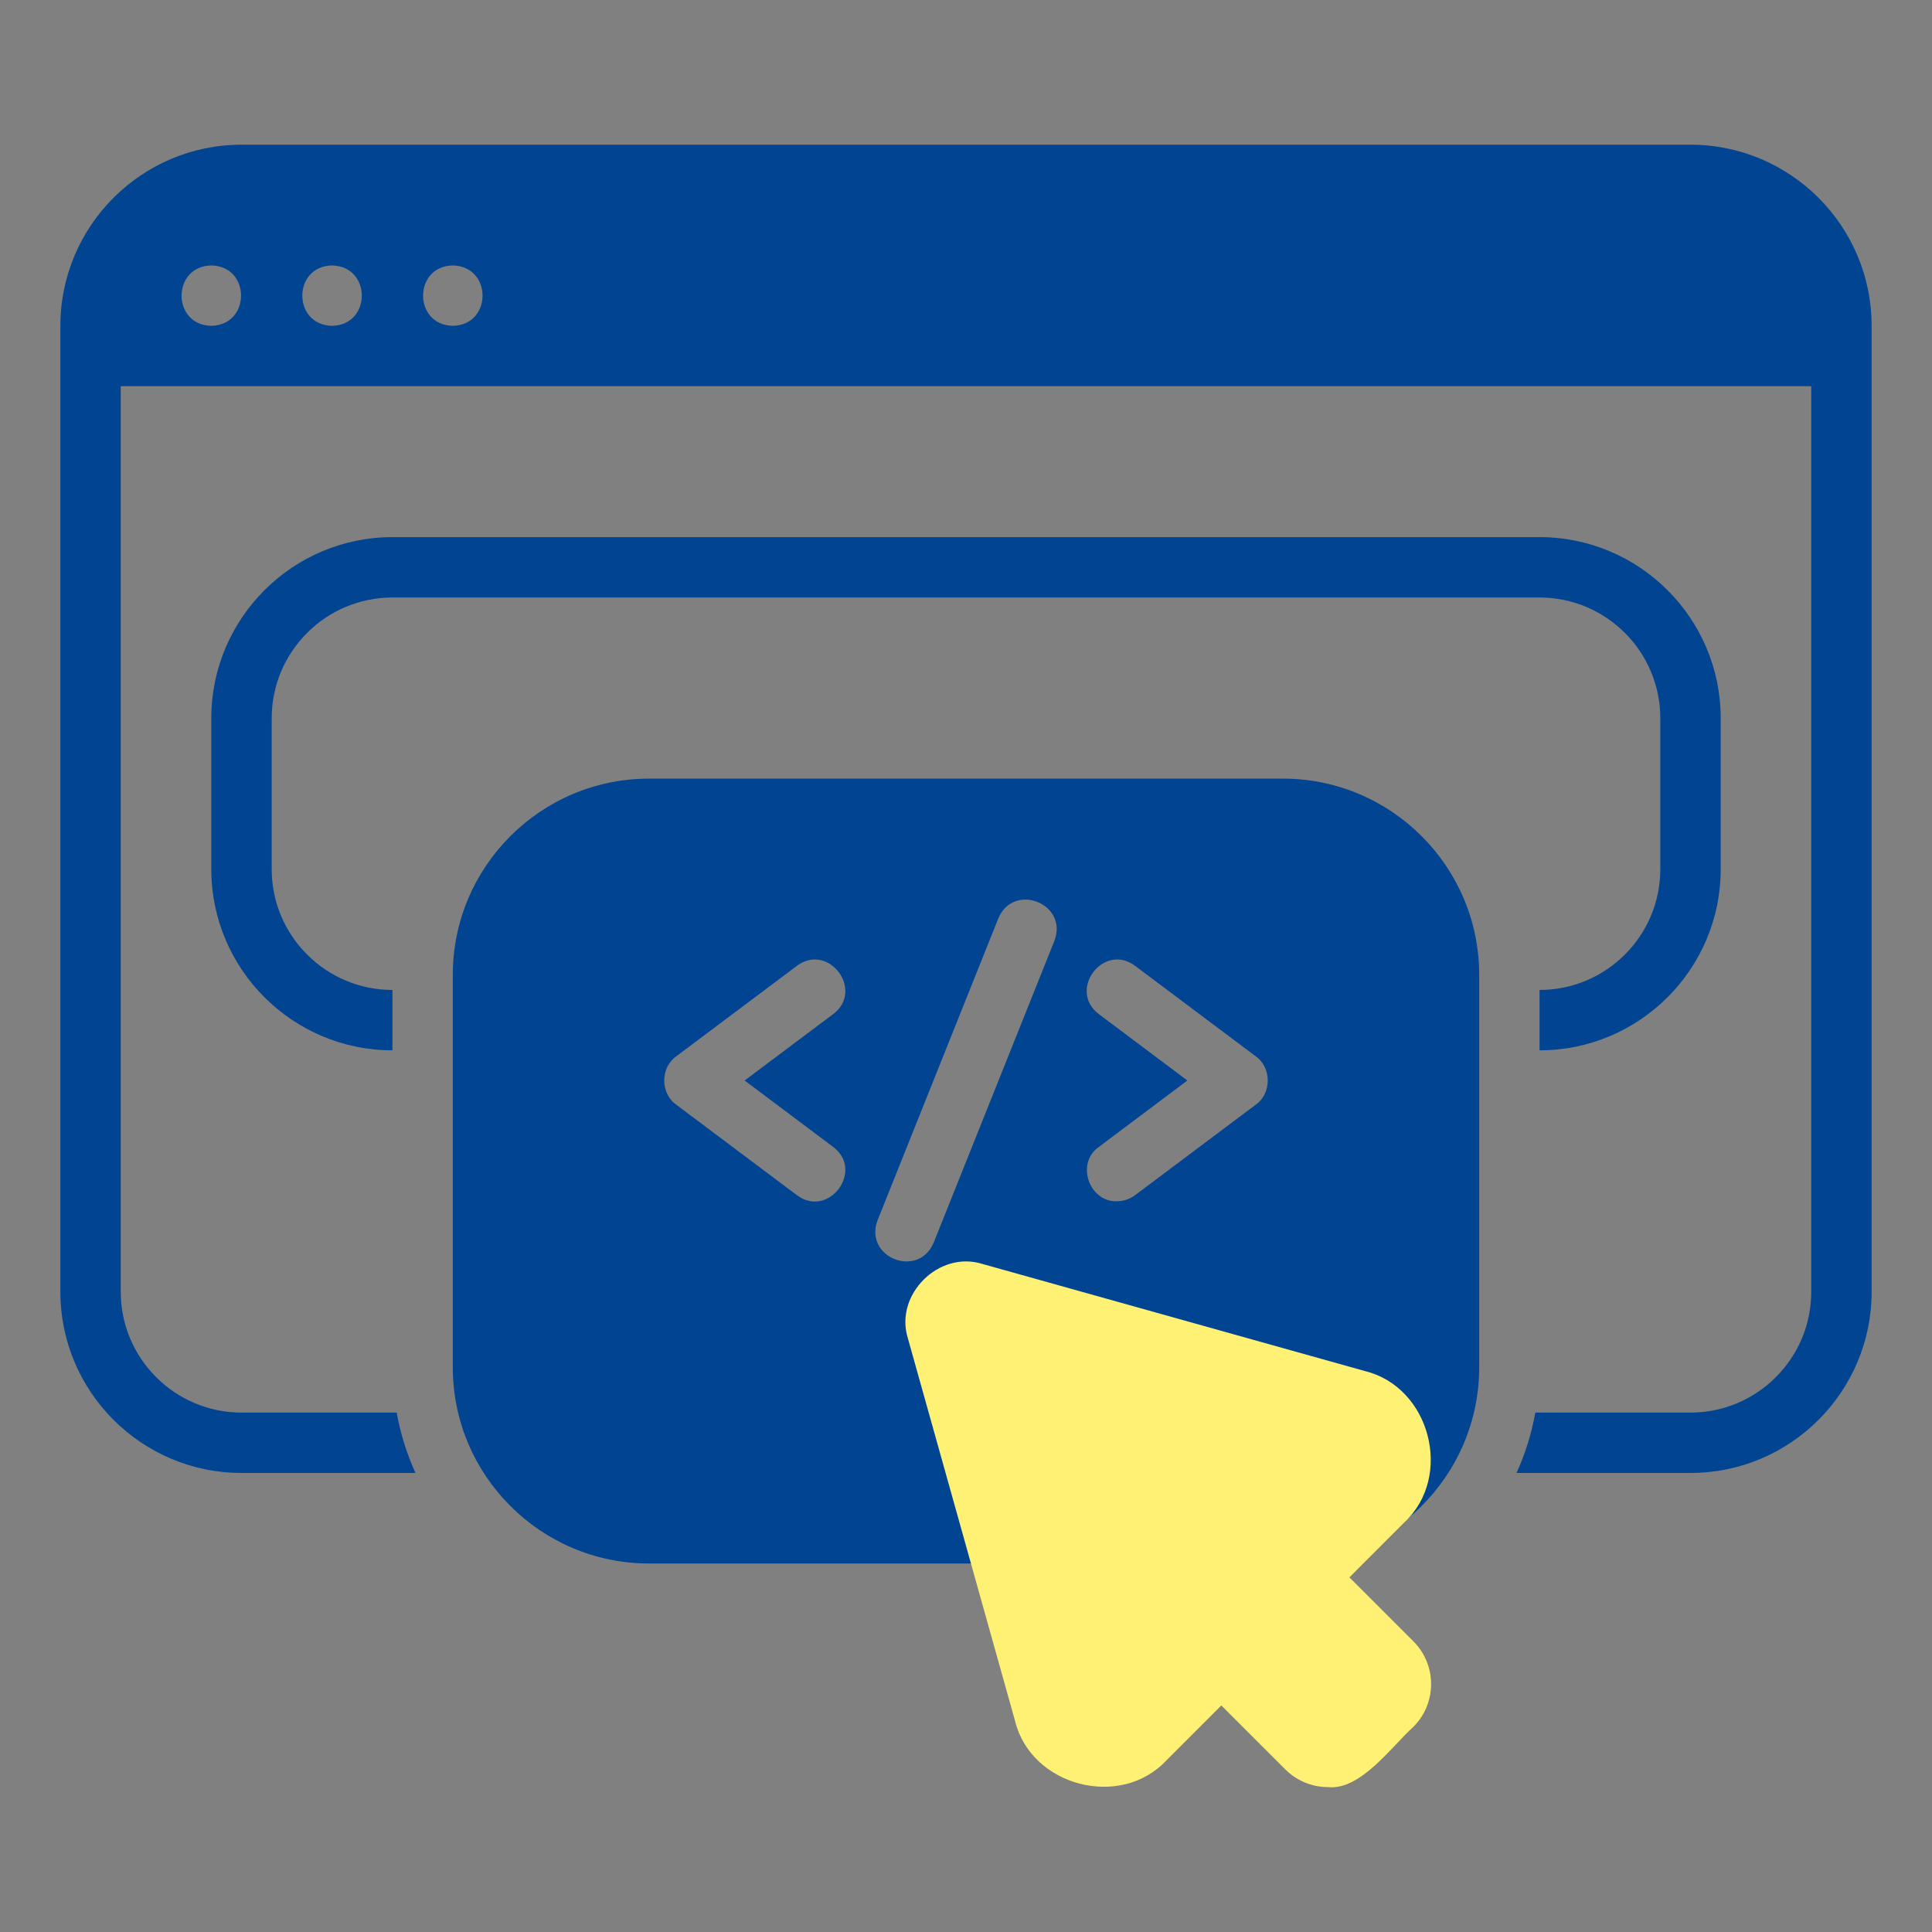
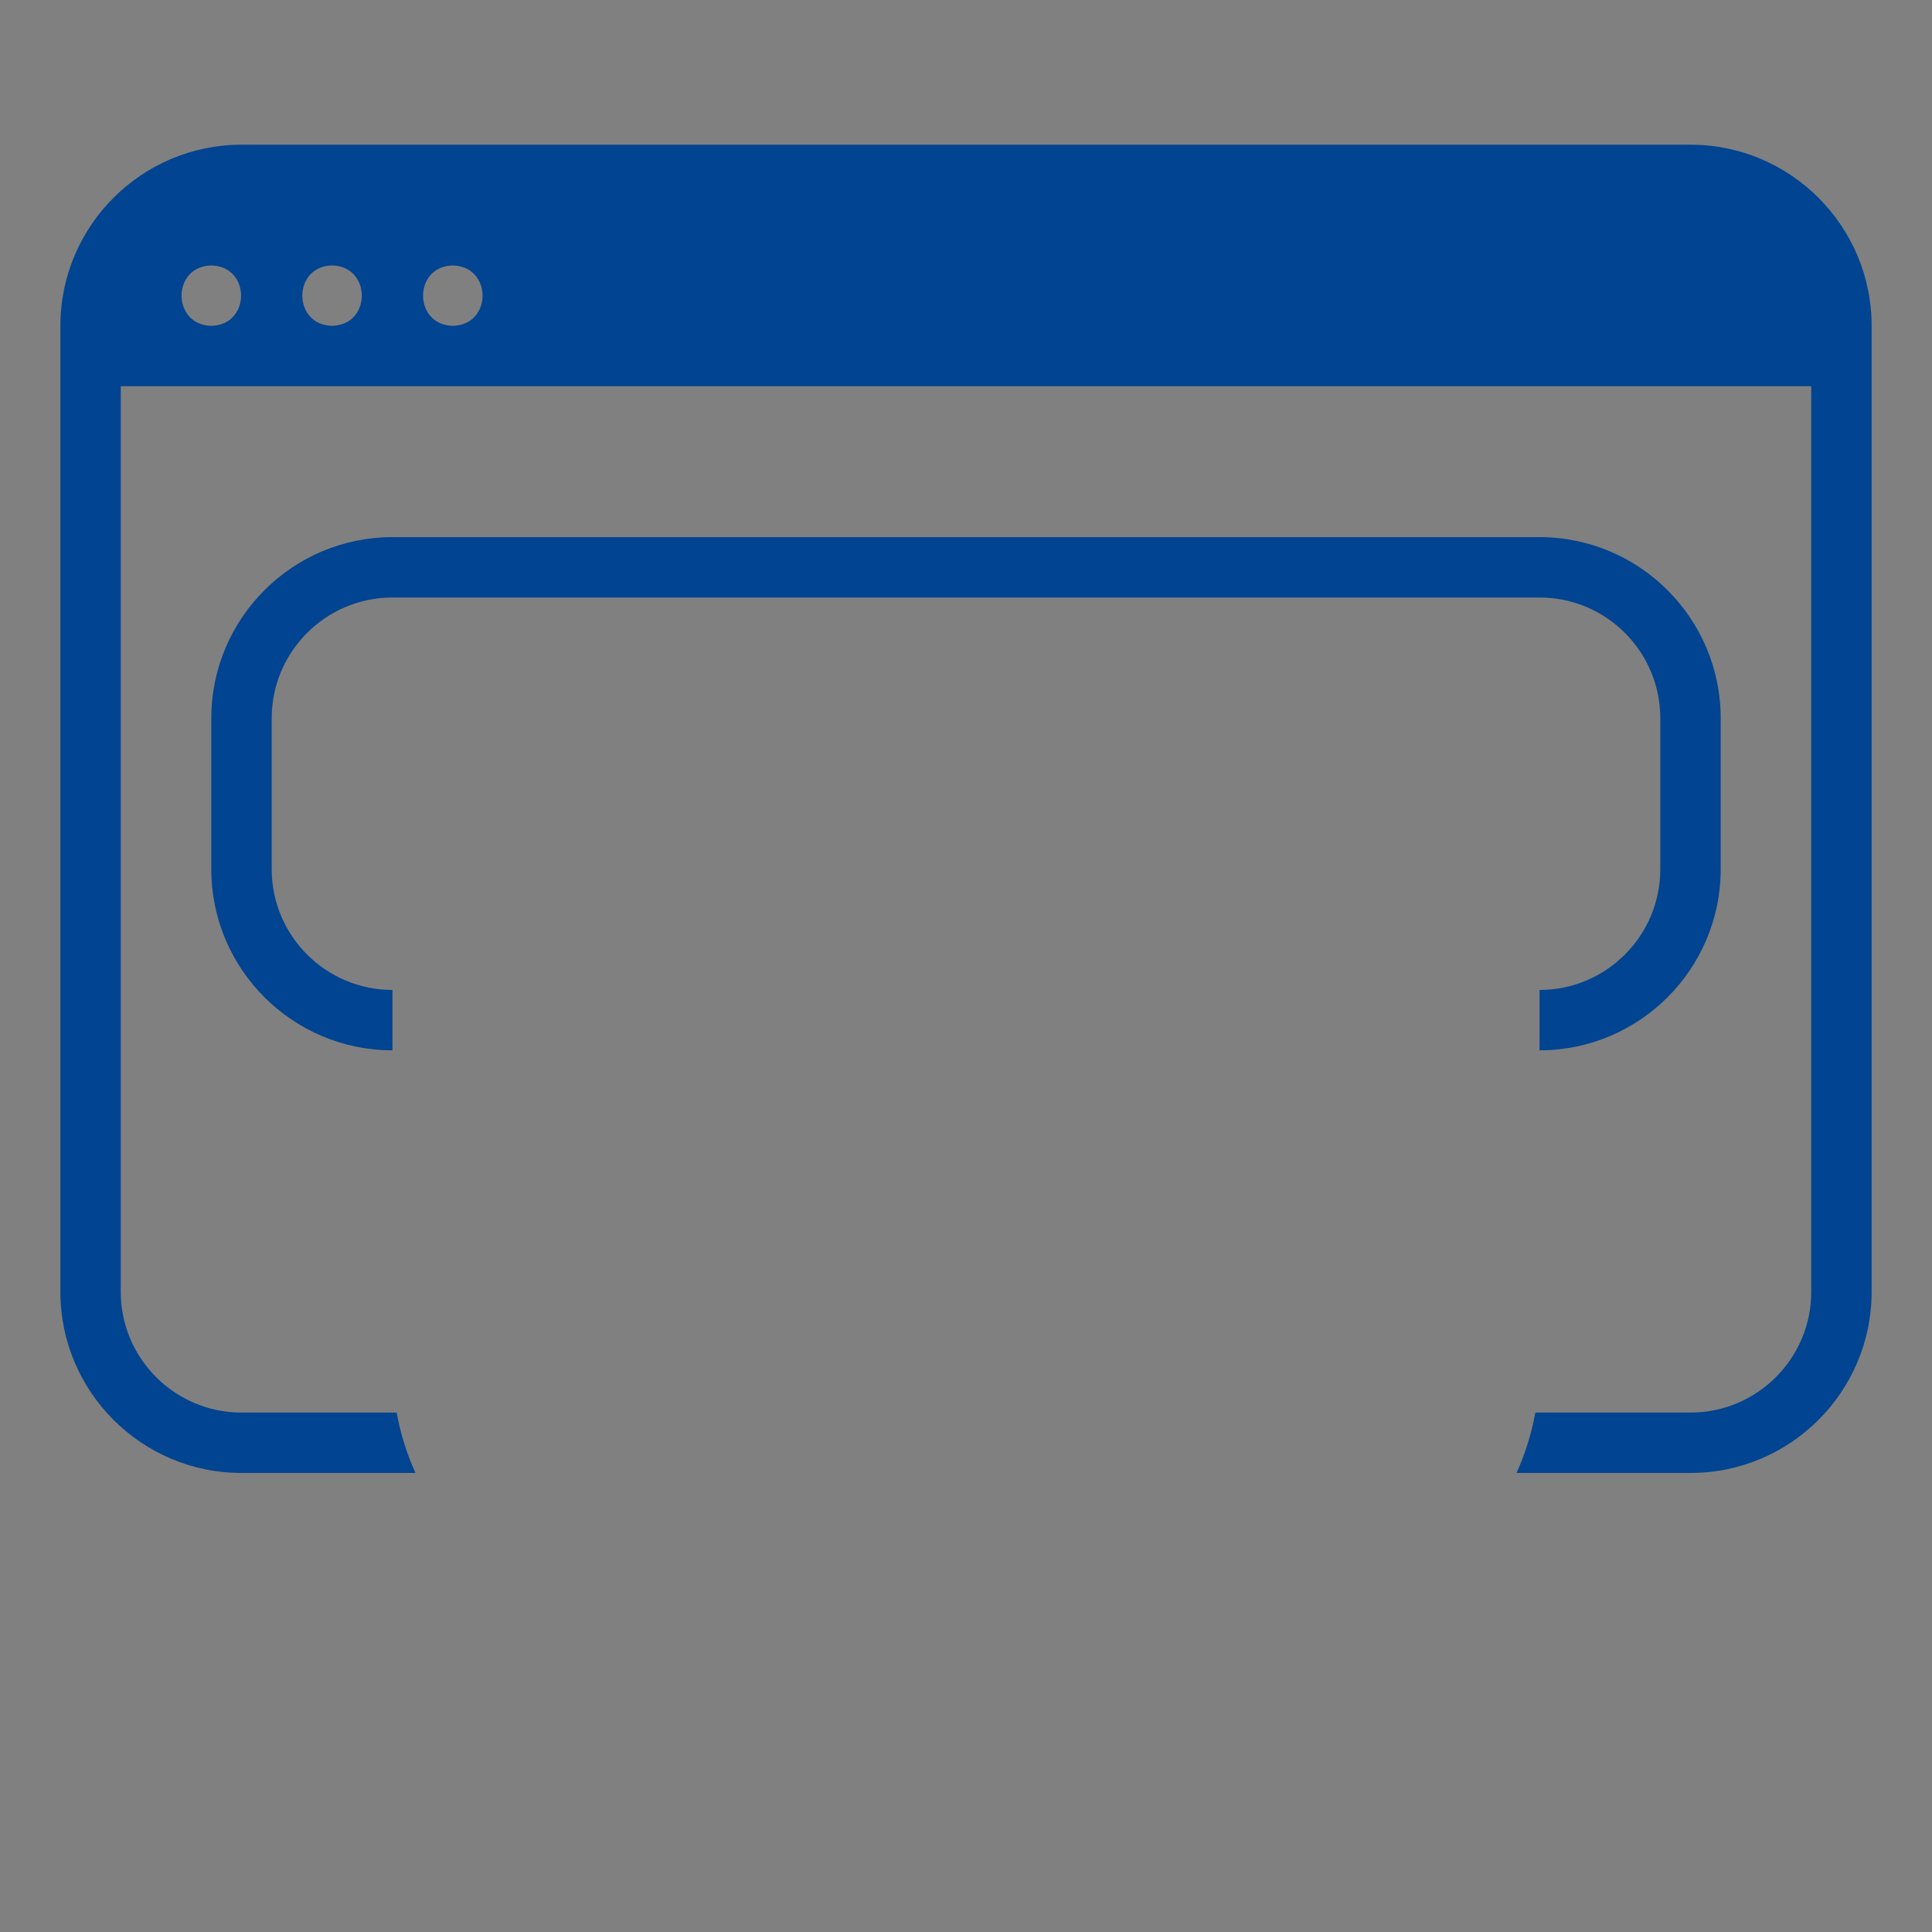
<svg xmlns="http://www.w3.org/2000/svg" width="60" height="60" viewBox="0 0 60 60" fill="none">
  <rect x="0" y="0" width="60" height="60" fill="#808080" stroke="none" />
  <path d="M47.812 16.681H12.188C9.086 16.681 6.562 19.204 6.562 22.306V26.994C6.562 30.096 9.086 32.619 12.188 32.619V30.744C10.119 30.744 8.438 29.062 8.438 26.994V22.306C8.438 20.238 10.119 18.556 12.188 18.556H47.812C49.881 18.556 51.562 20.238 51.562 22.306V26.994C51.562 29.062 49.881 30.744 47.812 30.744V32.619C50.914 32.619 53.438 30.096 53.438 26.994V22.306C53.438 19.204 50.914 16.681 47.812 16.681Z" fill="#014491" />
  <path d="M52.5 4.494H7.5C4.398 4.494 1.875 7.017 1.875 10.119V40.119C1.875 43.221 4.398 45.744 7.5 45.744H12.903C12.634 45.153 12.437 44.525 12.319 43.869H7.5C5.432 43.869 3.75 42.187 3.75 40.119V11.994H56.25V40.119C56.25 42.187 54.568 43.869 52.5 43.869H47.681C47.563 44.525 47.365 45.153 47.097 45.744H52.5C55.602 45.744 58.125 43.221 58.125 40.119V10.119C58.125 7.017 55.602 4.494 52.5 4.494ZM6.562 10.119C5.331 10.095 5.331 8.267 6.563 8.244C7.794 8.268 7.794 10.095 6.562 10.119ZM10.312 10.119C9.081 10.095 9.081 8.267 10.312 8.244C11.544 8.268 11.544 10.095 10.312 10.119ZM14.062 10.119C12.831 10.095 12.831 8.267 14.062 8.244C15.294 8.268 15.294 10.095 14.062 10.119Z" fill="#014491" />
-   <path d="M39.844 24.181H20.156C16.796 24.181 14.062 26.915 14.062 30.275V42.462C14.062 45.822 16.796 48.556 20.156 48.556H39.844C43.204 48.556 45.938 45.822 45.938 42.462V30.275C45.938 26.915 43.204 24.181 39.844 24.181ZM34.125 31.494C33.147 30.756 34.267 29.261 35.25 29.994C35.25 29.994 39 32.806 39 32.806C39.494 33.157 39.495 33.956 39 34.306C39 34.306 35.25 37.118 35.25 37.118C35.081 37.245 34.884 37.306 34.688 37.306C33.825 37.338 33.399 36.123 34.125 35.619C34.125 35.619 36.875 33.556 36.875 33.556L34.125 31.494ZM32.746 29.216L28.996 38.592C28.515 39.73 26.816 39.045 27.254 37.896C27.254 37.896 31.004 28.521 31.004 28.521C31.481 27.386 33.184 28.063 32.746 29.216ZM25.875 35.619C26.854 36.357 25.731 37.851 24.75 37.118C24.75 37.118 21 34.306 21 34.306C20.506 33.956 20.505 33.157 21 32.806C21 32.806 24.75 29.994 24.75 29.994C25.732 29.263 26.855 30.753 25.875 31.494C25.875 31.494 23.125 33.556 23.125 33.556L25.875 35.619Z" fill="#014491" />
-   <path d="M43.896 50.975L41.907 48.986L43.617 47.275C45.142 45.85 44.416 43.073 42.387 42.579C42.387 42.579 30.506 39.252 30.506 39.252C29.155 38.83 27.771 40.208 28.195 41.562C28.195 41.562 31.523 53.443 31.523 53.443C32.017 55.47 34.794 56.2 36.219 54.674C36.219 54.674 37.929 52.964 37.929 52.964L39.919 54.952C40.284 55.317 40.765 55.5 41.244 55.5C42.256 55.608 43.235 54.219 43.896 53.626C44.627 52.896 44.627 51.706 43.896 50.975Z" fill="#fff173" />
</svg>